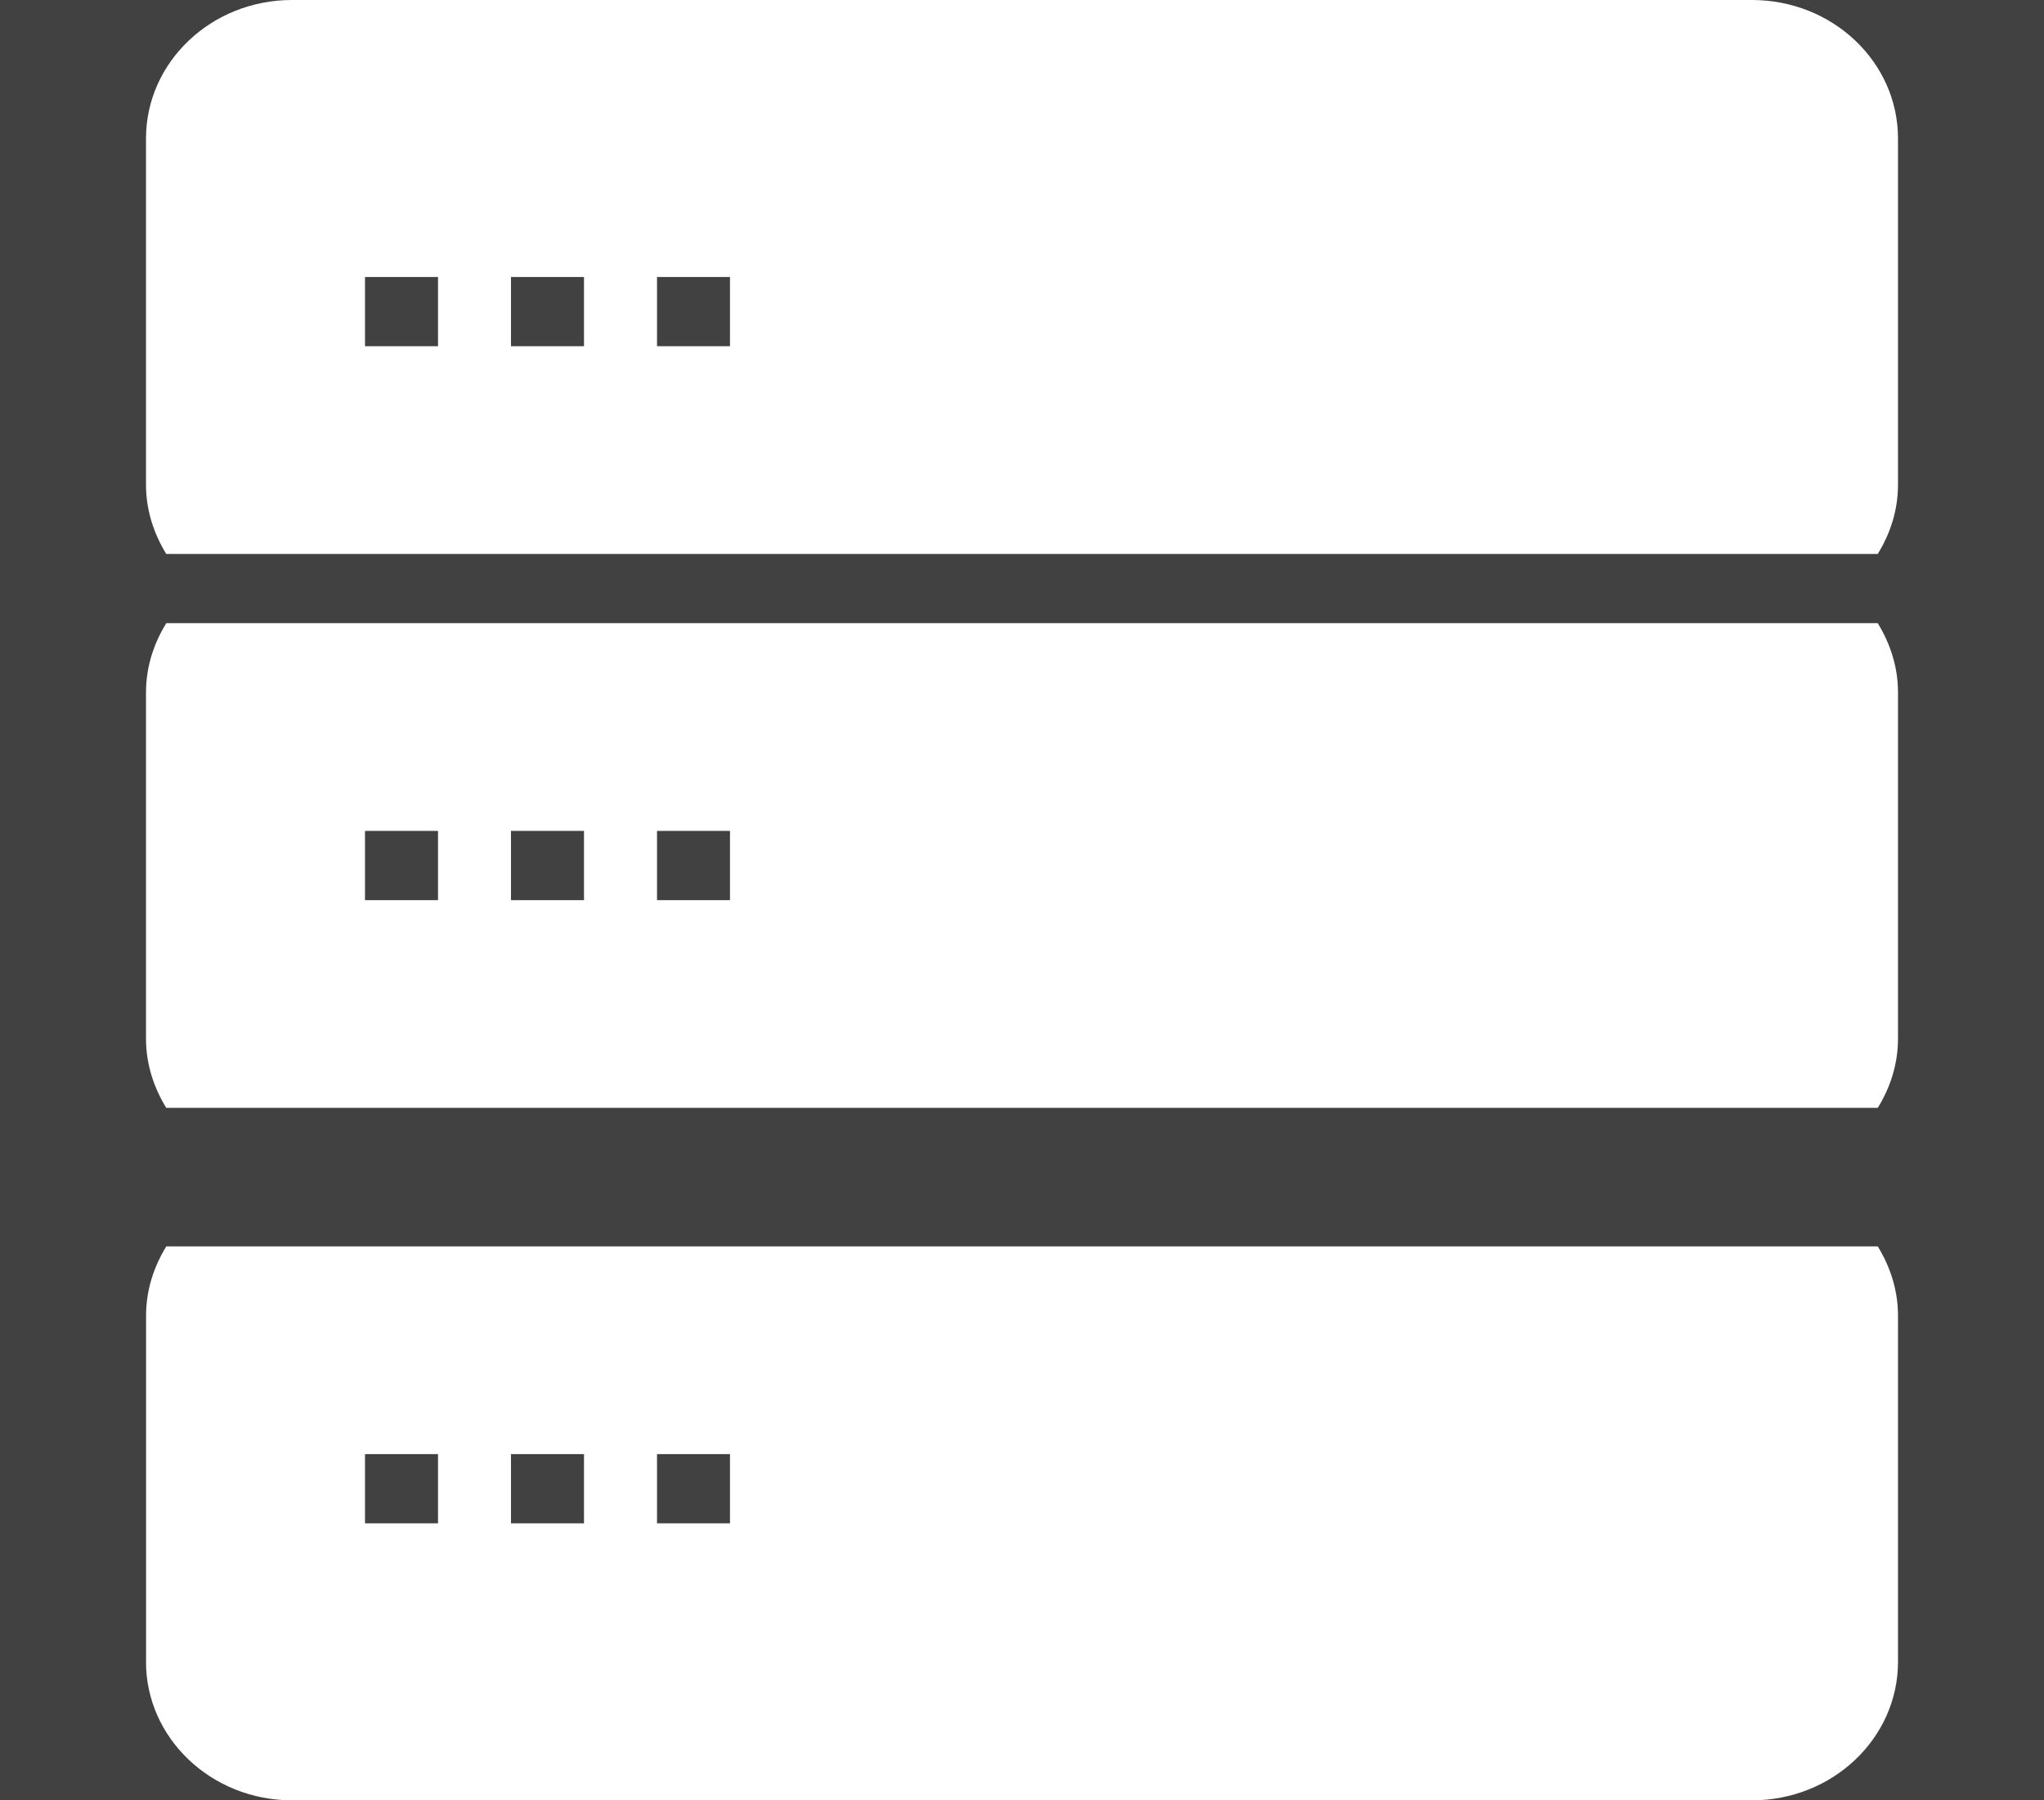
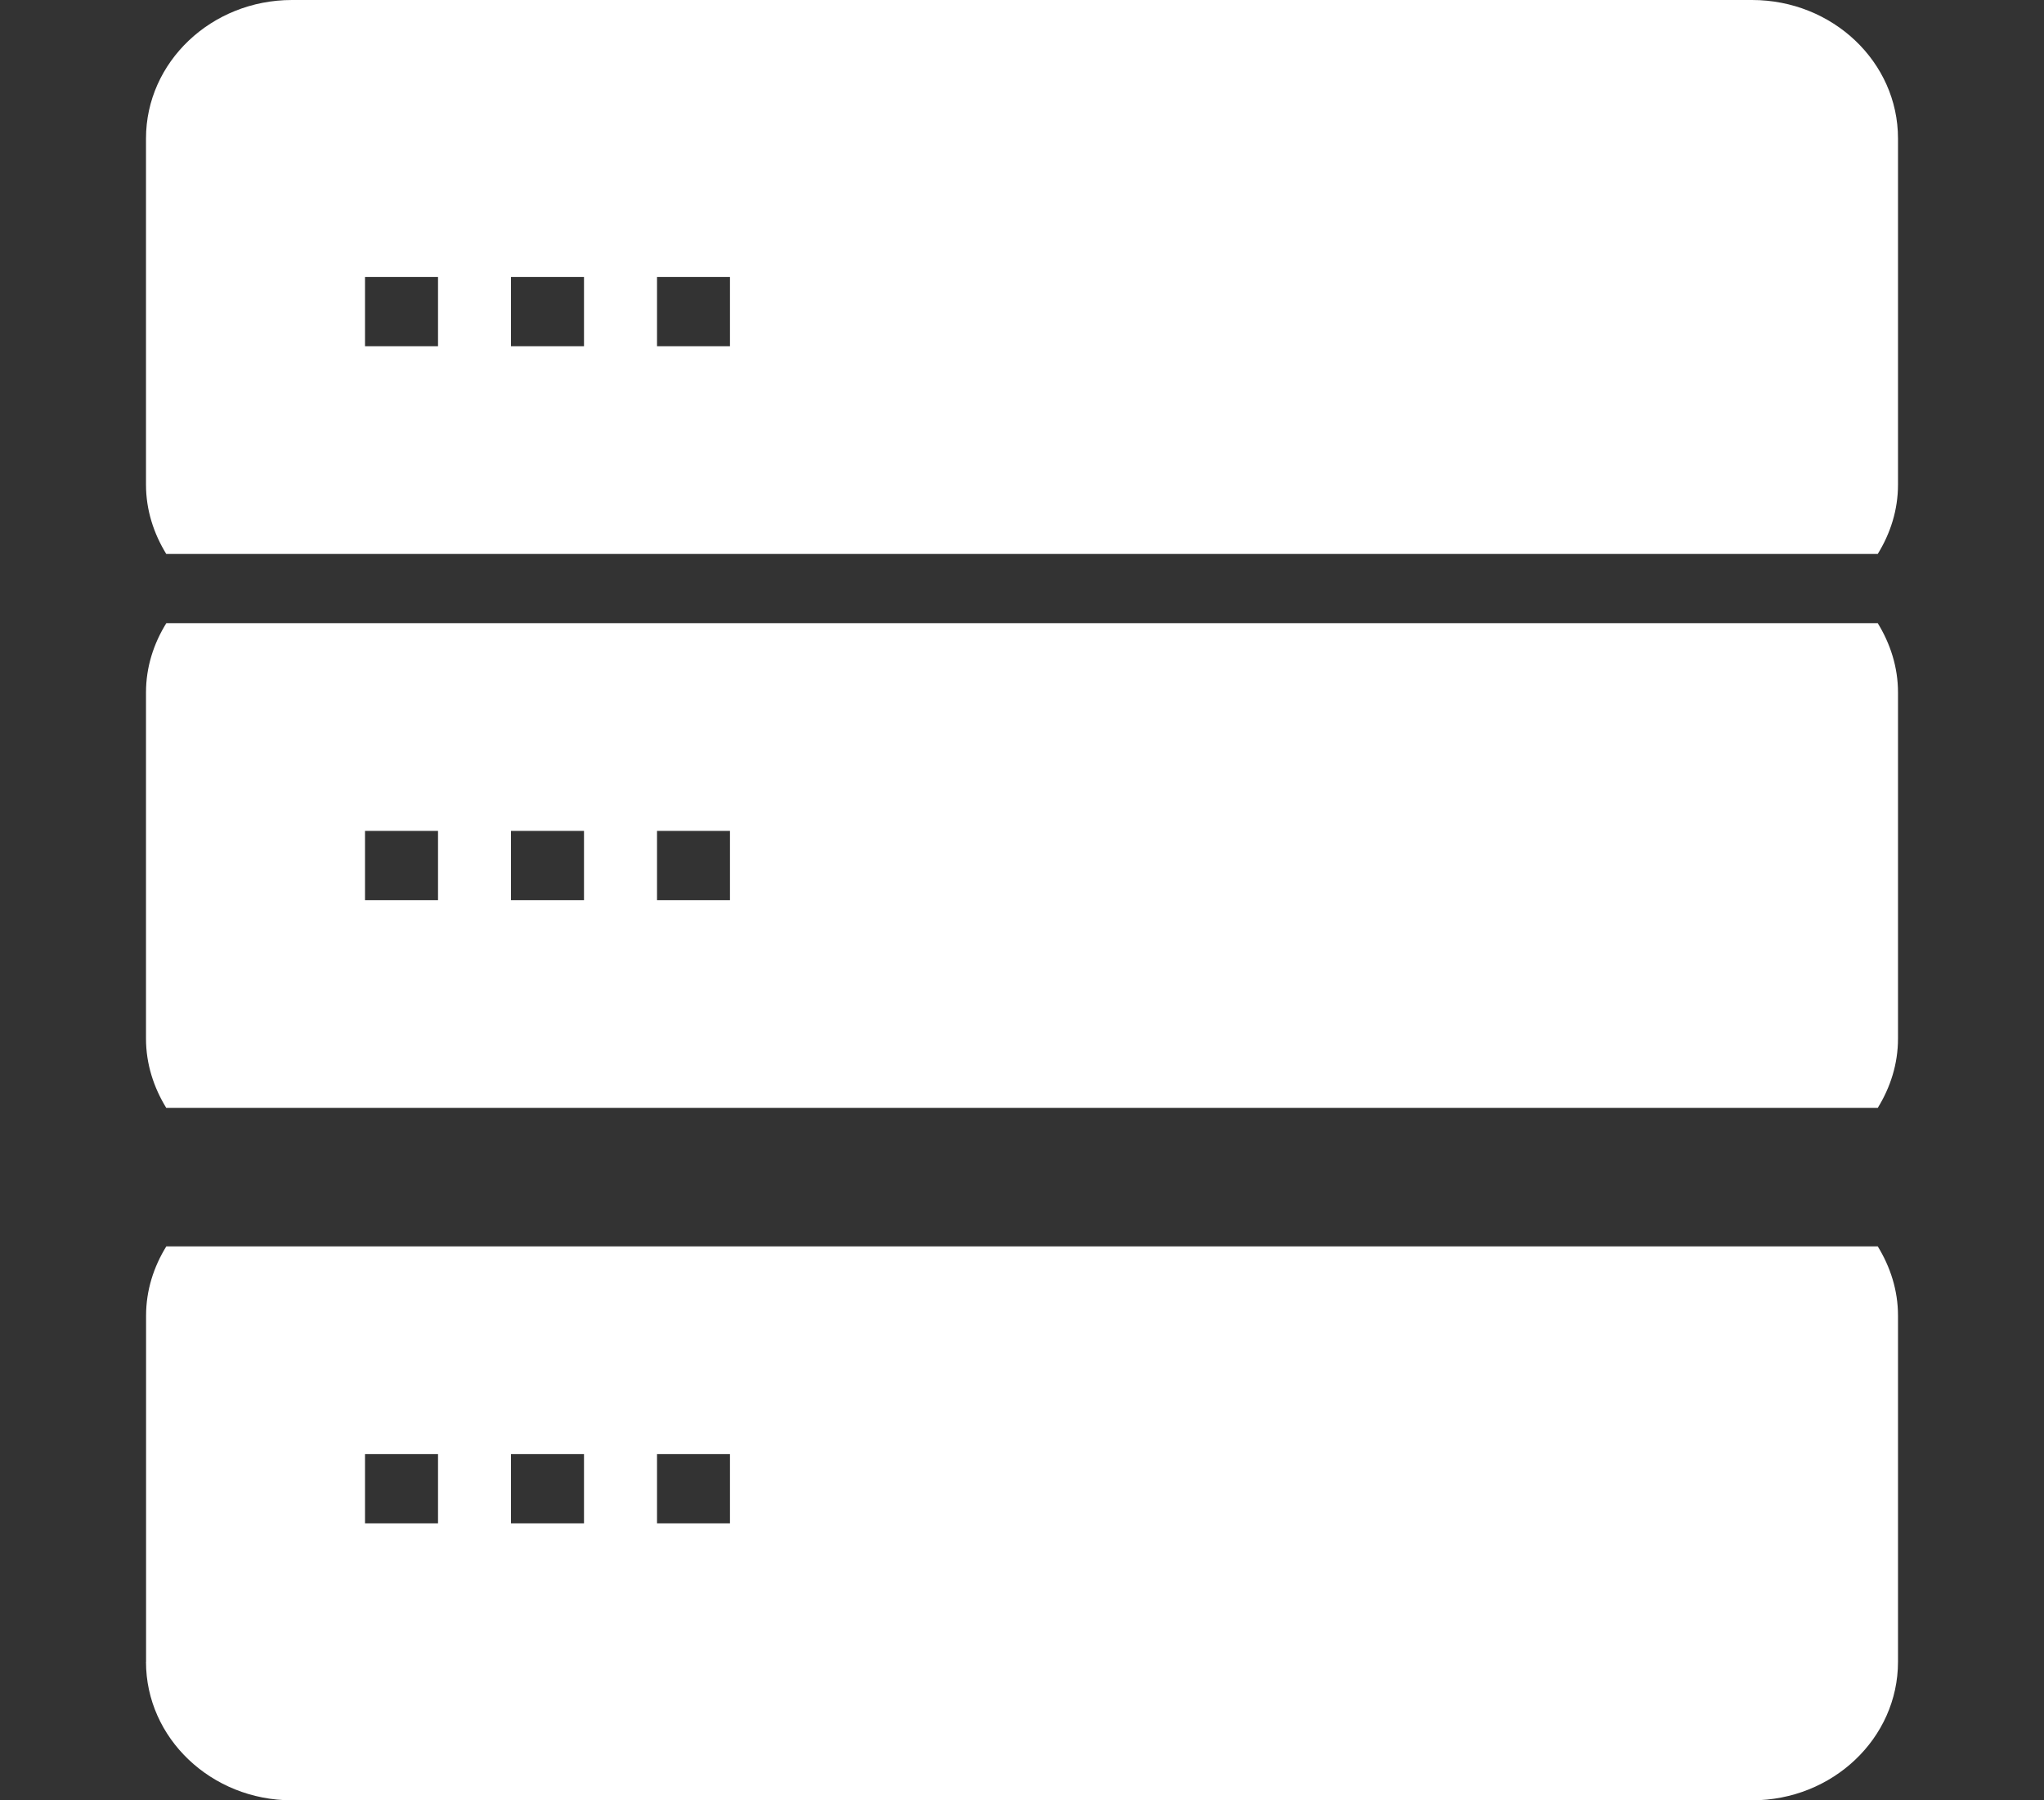
<svg xmlns="http://www.w3.org/2000/svg" width="84px" height="74px" viewBox="0 0 84 74" version="1.1">
  <rect x="0" y="0" width="84" height="74" fill="#333333" stroke="none" />
  <g id="Page-1" stroke="none" stroke-width="1" fill="none" fill-rule="evenodd">
    <g id="Group" fill="#FFFFFF" fill-rule="nonzero">
      <g id="deployment-targets" transform="translate(6, 0)">
        <path d="M66.001,22.769 L71.168,22.769 C71.686,21.93 72,20.965 72,19.923 L72,5.692 C72,2.547 69.313,0 66.001,0 L5.999,0 C2.687,0 0,2.55 0,5.692 L0,19.923 C0,20.965 0.317,21.93 0.832,22.769 L66.001,22.769 Z M21.001,11.385 L23.999,11.385 L23.999,14.231 L21.001,14.231 L21.001,11.385 Z M14.999,11.385 L18,11.385 L18,14.231 L14.999,14.231 L14.999,11.385 Z M9,11.385 L12.001,11.385 L12.001,14.231 L9,14.231 L9,11.385 Z M66.001,45.538 L71.168,45.538 C71.686,44.699 72,43.734 72,42.692 L72,28.462 C72,27.42 71.683,26.455 71.168,25.615 L0.835,25.615 C0.314,26.455 0,27.42 0,28.462 L0,42.692 C0,43.734 0.317,44.699 0.832,45.538 L66.001,45.538 Z M21.001,34.154 L23.999,34.154 L23.999,37 L21.001,37 L21.001,34.154 Z M14.999,34.154 L18,34.154 L18,37 L14.999,37 L14.999,34.154 Z M9,34.154 L12.001,34.154 L12.001,37 L9,37 L9,34.154 Z M0,68.308 C0,71.45 2.687,74 5.999,74 L66.001,74 C69.313,74 72,71.45 72,68.308 L72,54.077 C72,53.035 71.683,52.07 71.168,51.231 L0.835,51.231 C0.317,52.07 0.003,53.035 0.003,54.077 L0.003,68.308 L0,68.308 Z M21.001,59.769 L23.999,59.769 L23.999,62.615 L21.001,62.615 L21.001,59.769 Z M14.999,59.769 L18,59.769 L18,62.615 L14.999,62.615 L14.999,59.769 Z M9,59.769 L12.001,59.769 L12.001,62.615 L9,62.615 L9,59.769 Z" id="Shape" />
      </g>
-       <rect id="Rectangle" fill-opacity="0.07" x="0" y="0" width="84" height="74" />
    </g>
  </g>
</svg>